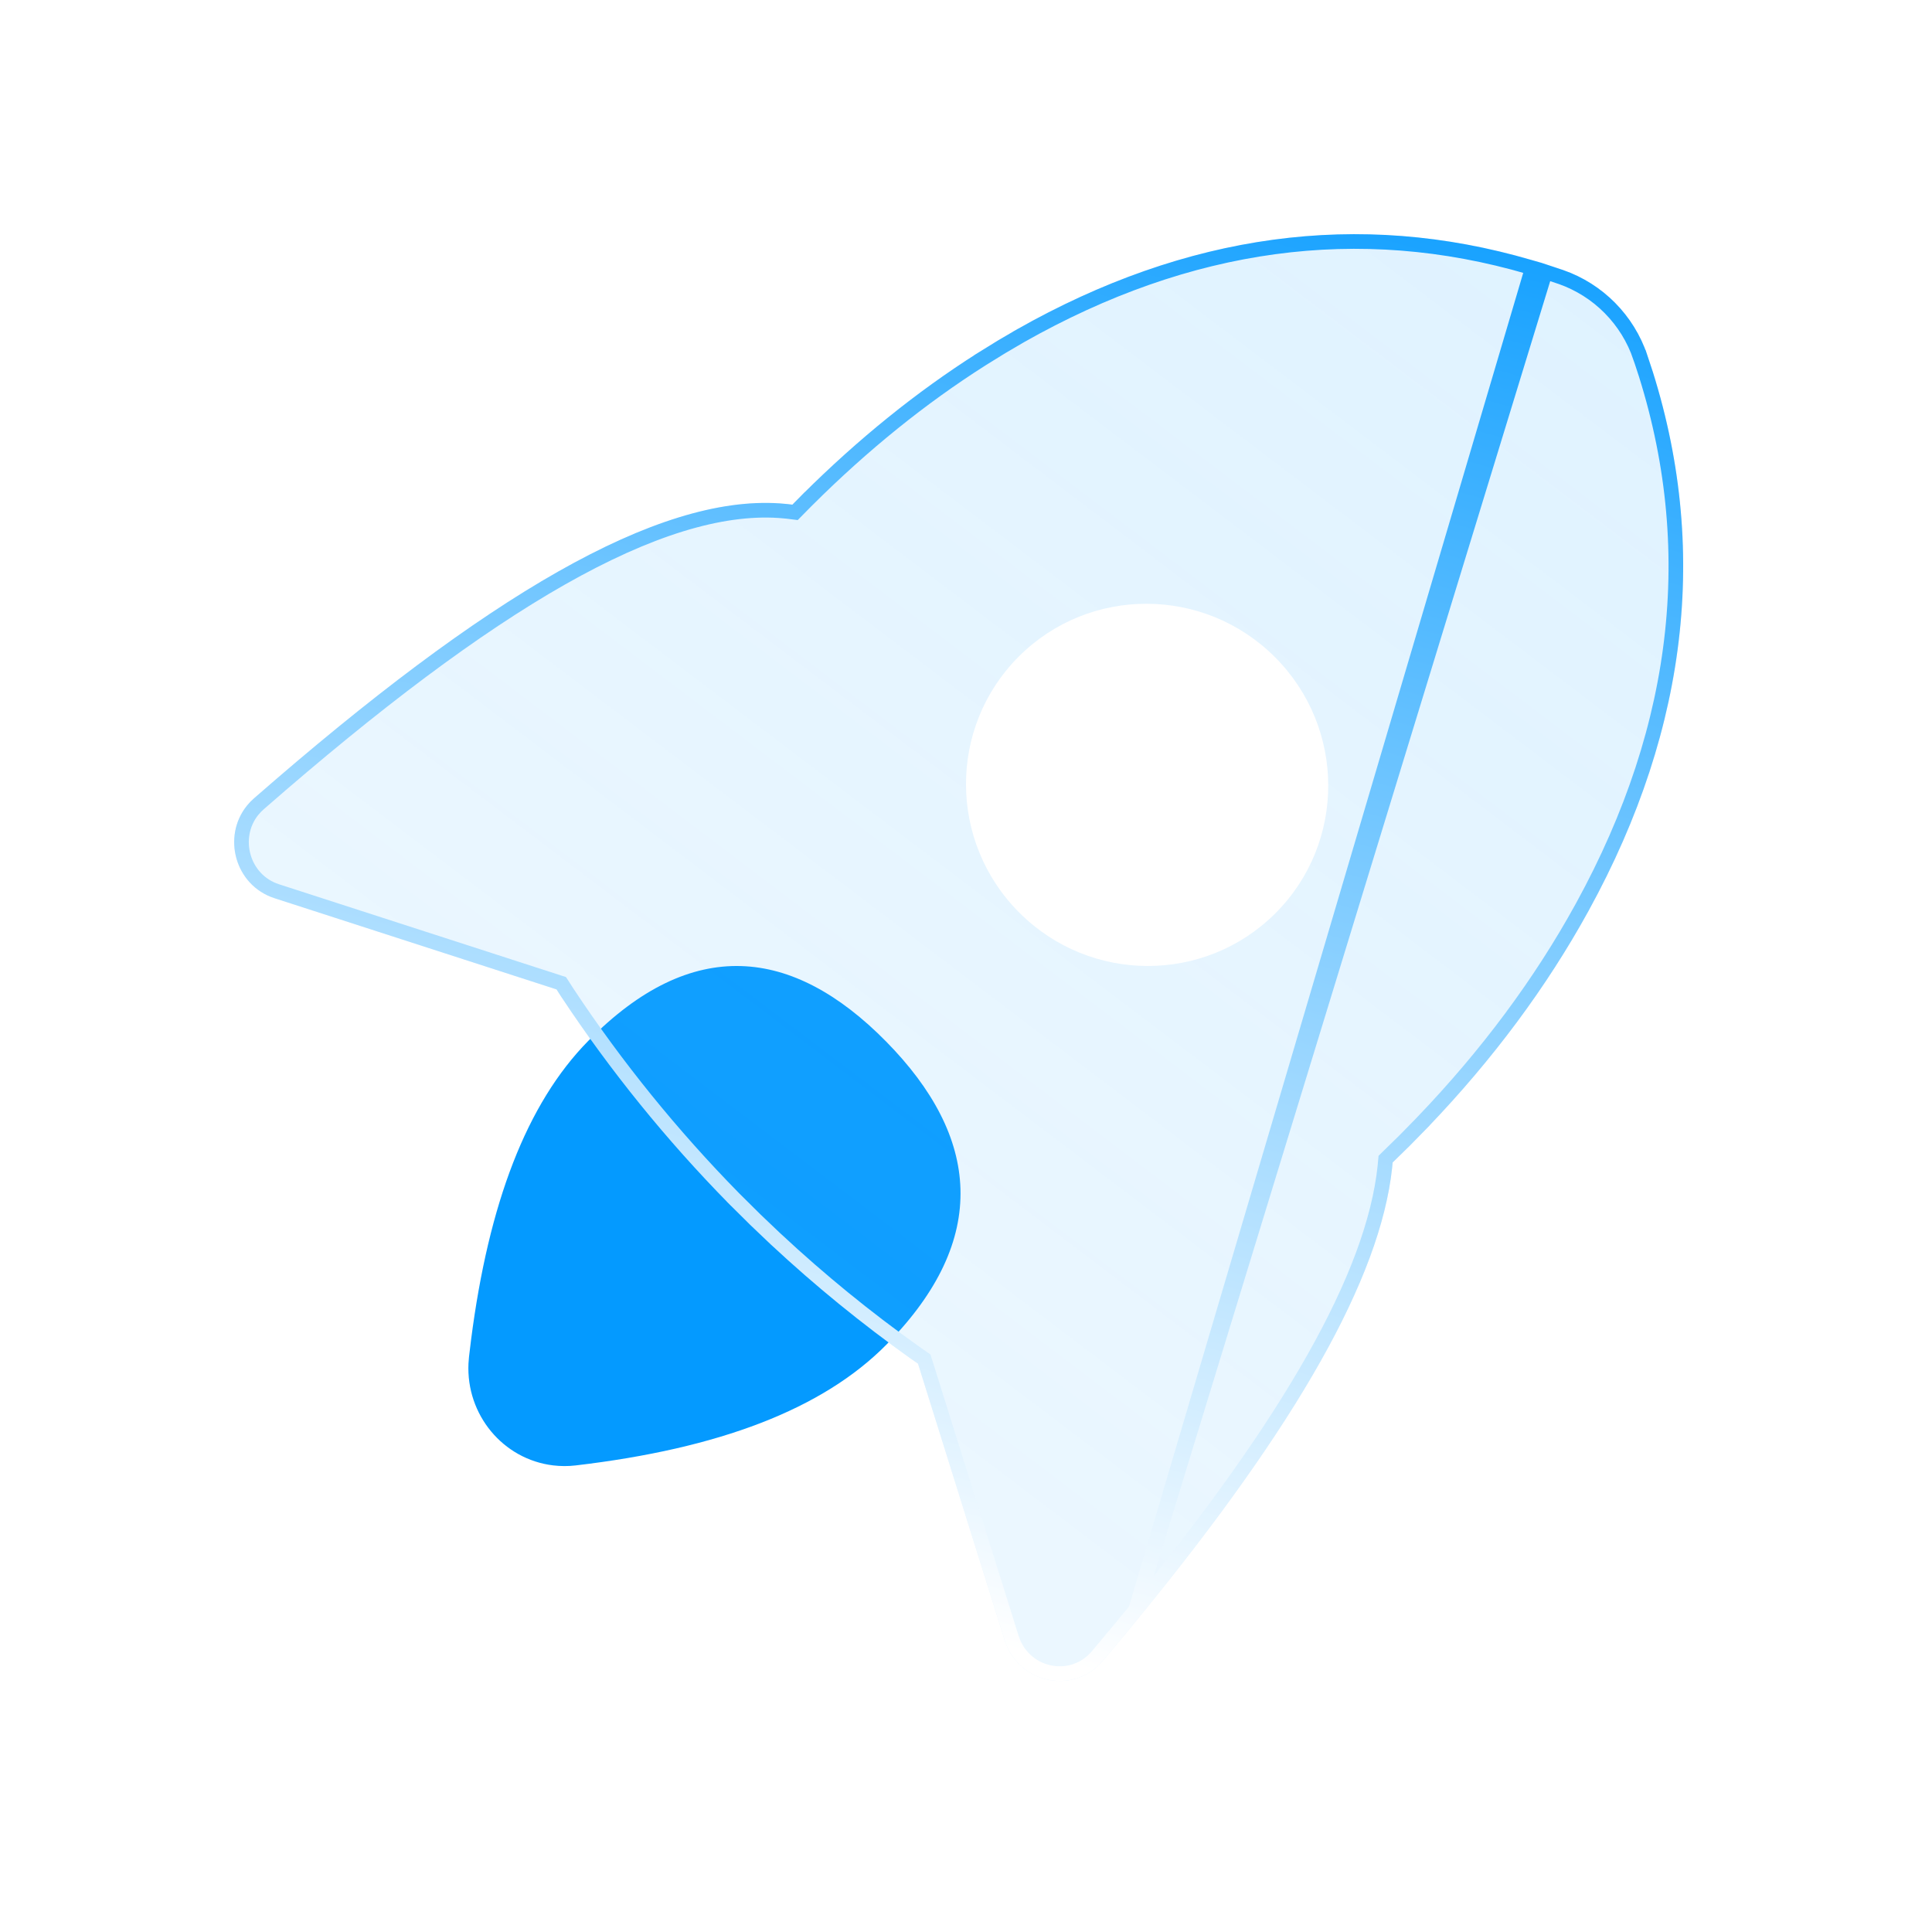
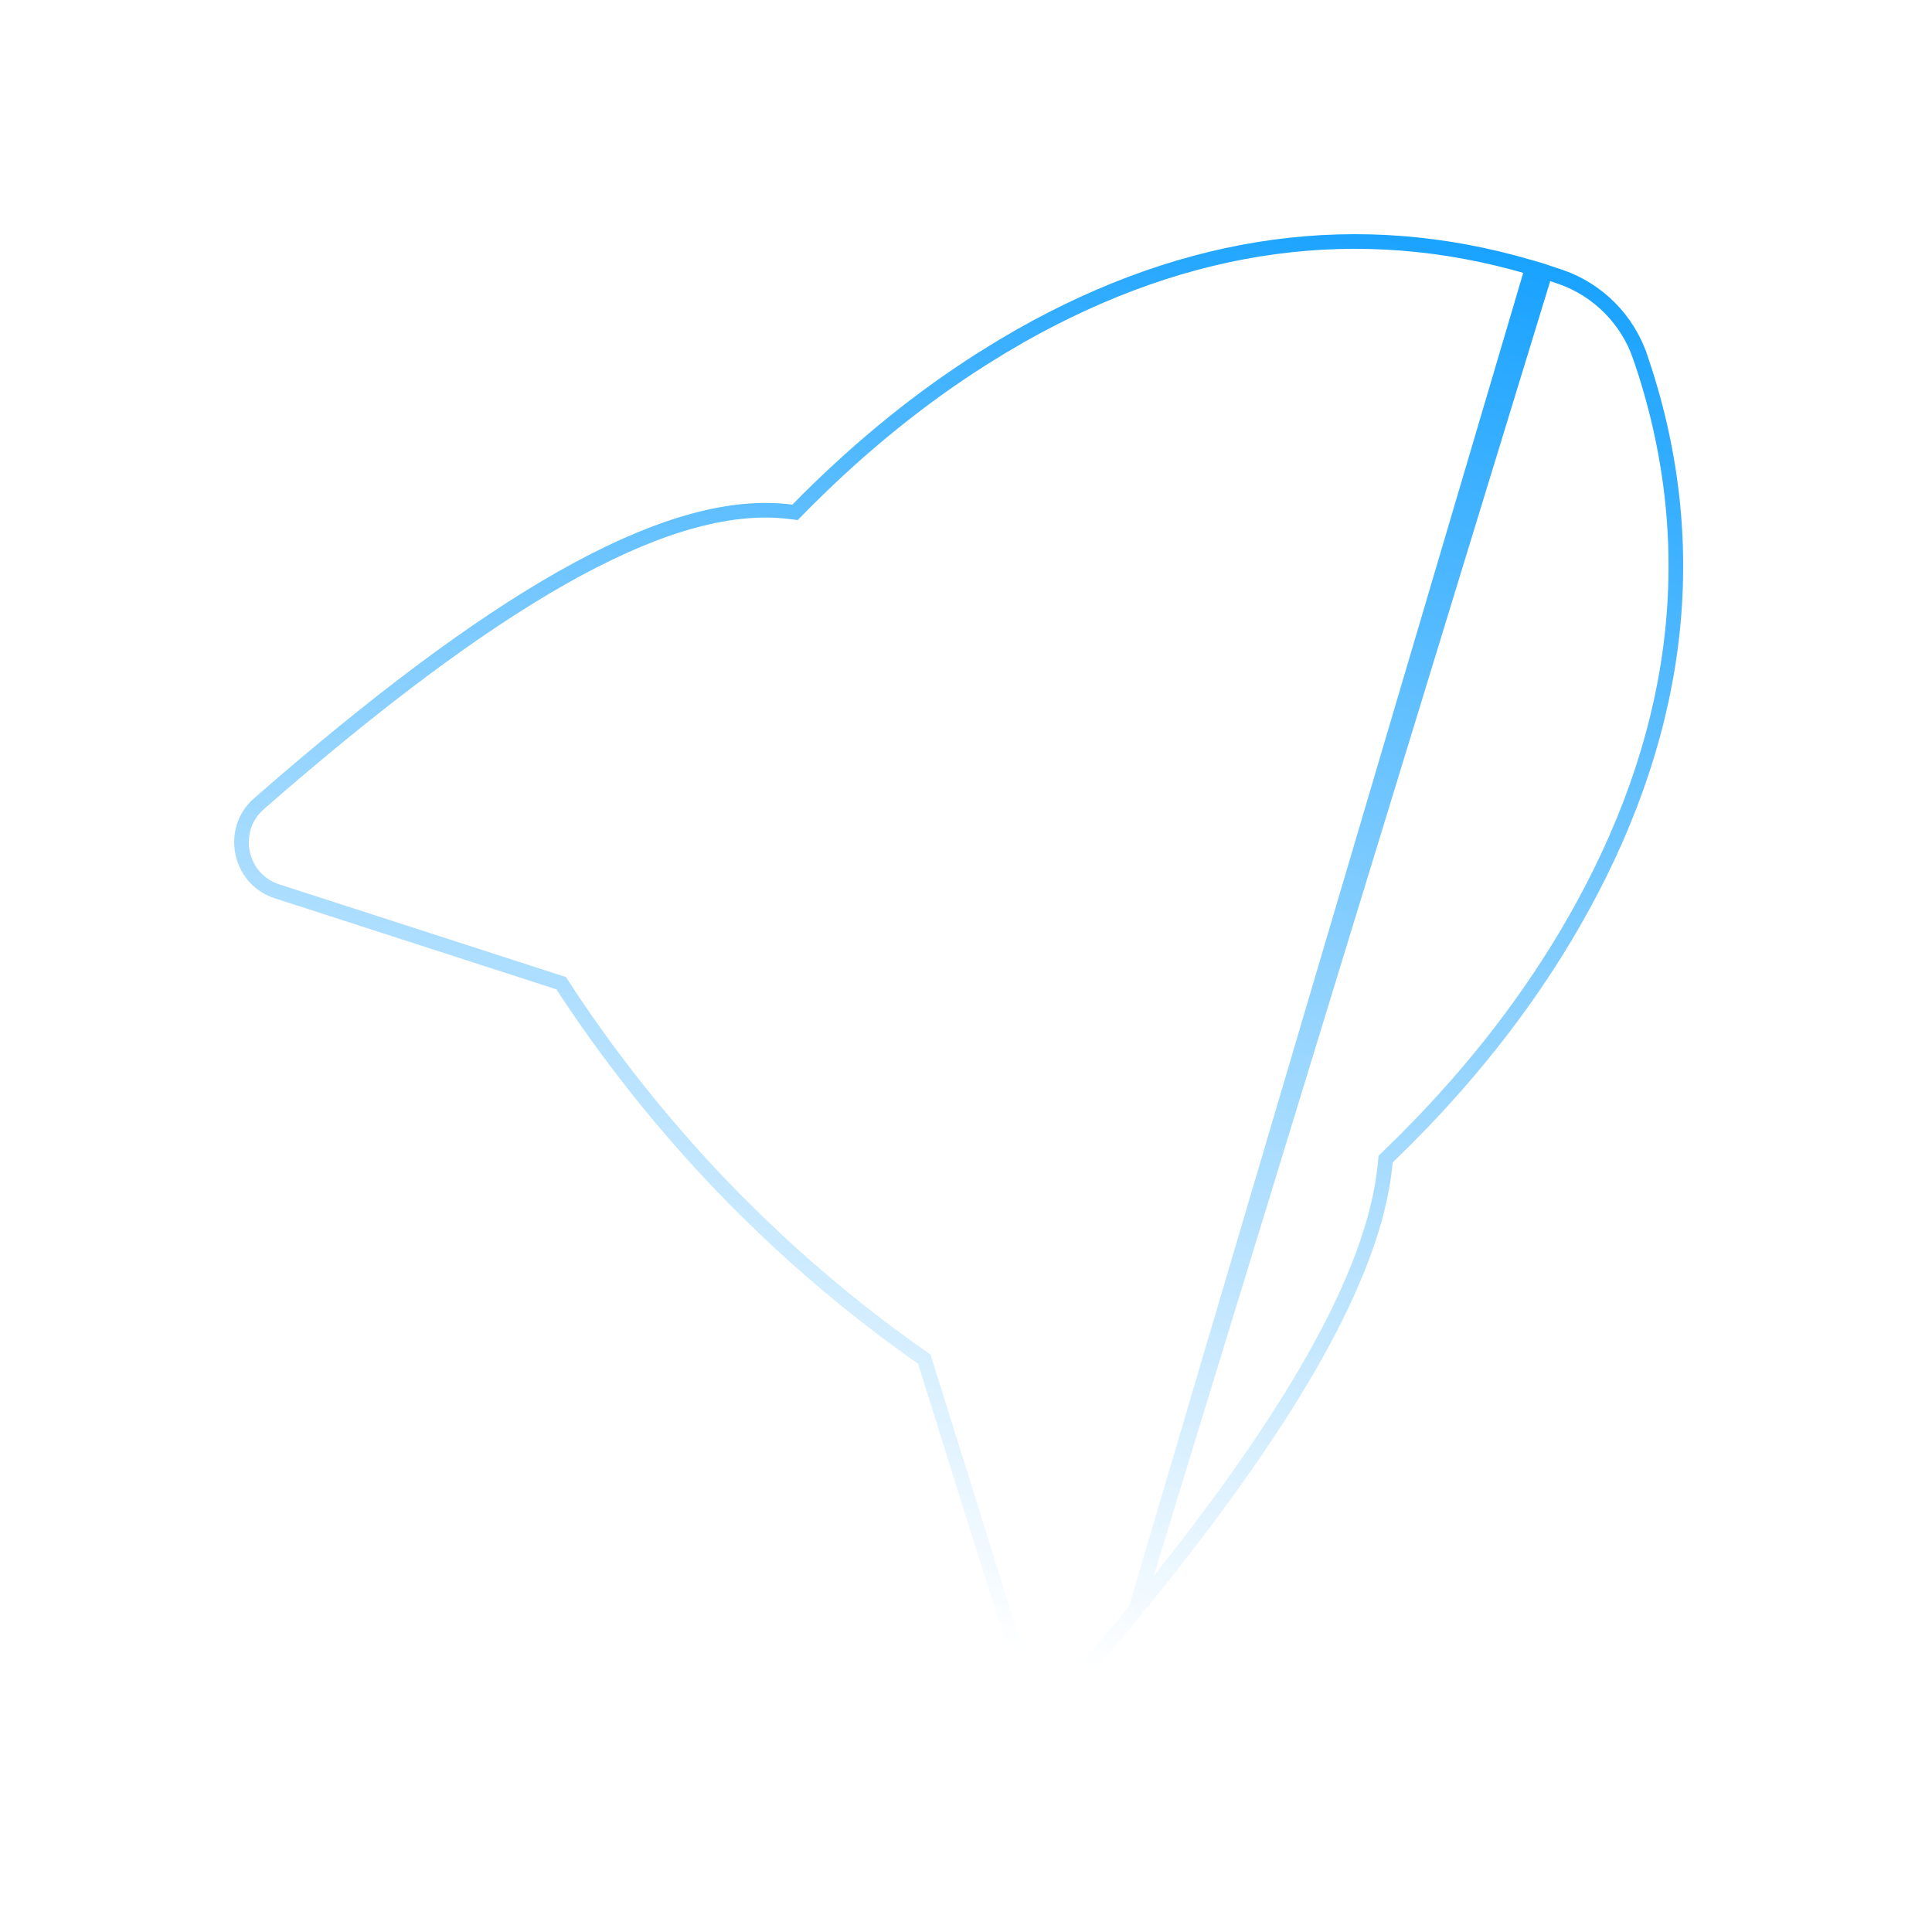
<svg xmlns="http://www.w3.org/2000/svg" width="66" height="66" viewBox="0 0 66 66" fill="none">
  <g filter="url(#filter0_b)">
-     <path d="M30.272 35.581C33.468 38.829 33.838 42.32 30.296 45.92C28.101 48.149 24.548 49.488 19.659 50.062C19.406 50.092 19.15 50.09 18.895 50.06C17.177 49.851 15.921 48.324 16.004 46.579L16.022 46.35L16.092 45.773C16.691 41.112 17.989 37.699 20.097 35.557C23.639 31.958 27.075 32.335 30.272 35.581Z" fill="#049AFF" />
-   </g>
+     </g>
  <g filter="url(#filter1_b)">
-     <path d="M52.316 8.88L52.869 9.049L53.41 9.229C54.075 9.462 54.678 9.844 55.174 10.345C55.67 10.846 56.045 11.453 56.271 12.12C58.426 18.415 57.741 24.793 54.268 31.115C52.836 33.719 51.005 36.184 48.776 38.51L48.158 39.141L47.574 39.713L47.558 39.89C47.152 43.677 44.28 48.684 38.987 55.159L38.528 55.719L37.682 56.73C36.725 57.865 34.943 57.549 34.385 56.207L34.319 56.027L31.36 46.584L31.092 46.398C29.429 45.213 27.846 43.922 26.351 42.531L25.615 41.83L24.895 41.115C22.767 38.95 20.851 36.585 19.175 34.053L19.011 33.799L9.375 30.683C8.02 30.243 7.582 28.567 8.443 27.514L8.557 27.384L8.681 27.269C16.606 20.344 22.454 16.911 26.642 17.197L26.912 17.22L27.069 17.24L27.422 16.882C29.322 14.993 31.312 13.386 33.392 12.064L34.088 11.634L34.727 11.26C40.533 7.968 46.426 7.158 52.316 8.881V8.88Z" fill="url(#paint0_linear)" fill-opacity="0.21" />
    <path d="M52.347 9.15L52.246 9.121C46.428 7.419 40.605 8.215 34.852 11.476C34.852 11.477 34.851 11.477 34.851 11.477L34.217 11.848L33.526 12.275C33.526 12.275 33.526 12.276 33.525 12.276C31.462 13.586 29.487 15.182 27.599 17.059C27.599 17.059 27.599 17.059 27.598 17.059L27.247 17.415L27.16 17.503L27.038 17.488L26.886 17.469L26.623 17.446C24.602 17.309 22.145 18.068 19.186 19.746C16.232 21.422 12.804 23.998 8.849 27.454L8.737 27.559L8.634 27.675C7.884 28.598 8.271 30.062 9.452 30.445L19.088 33.561L19.173 33.588L19.222 33.663L19.383 33.915C19.384 33.916 19.384 33.916 19.384 33.916C21.051 36.434 22.956 38.785 25.072 40.939C25.073 40.939 25.073 40.94 25.073 40.94L25.788 41.649L25.791 41.653L26.521 42.348C26.522 42.349 26.522 42.349 26.523 42.349C28.008 43.732 29.583 45.016 31.236 46.193C31.236 46.194 31.237 46.194 31.237 46.194L31.503 46.378L31.573 46.427L31.599 46.509L34.556 55.947L34.618 56.116C35.109 57.287 36.66 57.554 37.491 56.569C37.491 56.569 37.491 56.569 37.491 56.569L38.335 55.56L38.336 55.559L38.794 55.001L52.347 9.15ZM52.347 9.15L52.793 9.287M52.347 9.15L52.793 9.287M52.793 9.287L53.327 9.465C53.328 9.465 53.328 9.465 53.329 9.465C53.957 9.686 54.528 10.047 54.996 10.521C55.465 10.995 55.82 11.569 56.034 12.201L56.035 12.201C58.164 18.423 57.491 24.727 54.049 30.994C52.629 33.578 50.811 36.025 48.596 38.336C48.596 38.336 48.596 38.336 48.596 38.337L47.984 38.962L47.982 38.964L47.399 39.534L47.334 39.598L47.325 39.69L47.309 39.863C47.309 39.864 47.309 39.864 47.309 39.865C47.111 41.711 46.309 43.875 44.887 46.394C43.467 48.911 41.435 51.77 38.794 55.001L52.793 9.287Z" stroke="url(#paint1_linear)" stroke-width="0.5" />
  </g>
  <g filter="url(#filter2_b)">
    <path d="M34.803 22.428C32.392 24.839 32.4 28.757 34.822 31.178C37.243 33.599 41.16 33.608 43.572 31.197C45.983 28.786 45.974 24.868 43.553 22.447C41.132 20.026 37.214 20.017 34.803 22.428Z" fill="white" />
  </g>
  <defs>
    <filter id="filter0_b" x="5" y="22" width="38.813" height="39.084" filterUnits="userSpaceOnUse" color-interpolation-filters="sRGB">
      <feFlood flood-opacity="0" result="BackgroundImageFix" />
      <feGaussianBlur in="BackgroundImage" stdDeviation="5.5" />
      <feComposite in2="SourceAlpha" operator="in" result="effect1_backgroundBlur" />
      <feBlend mode="normal" in="SourceGraphic" in2="effect1_backgroundBlur" result="shape" />
    </filter>
    <filter id="filter1_b" x="0" y="0" width="65.5" height="65.424" filterUnits="userSpaceOnUse" color-interpolation-filters="sRGB">
      <feFlood flood-opacity="0" result="BackgroundImageFix" />
      <feGaussianBlur in="BackgroundImage" stdDeviation="4" />
      <feComposite in2="SourceAlpha" operator="in" result="effect1_backgroundBlur" />
      <feBlend mode="normal" in="SourceGraphic" in2="effect1_backgroundBlur" result="shape" />
    </filter>
    <filter id="filter2_b" x="22" y="9.625" width="34.374" height="34.374" filterUnits="userSpaceOnUse" color-interpolation-filters="sRGB">
      <feFlood flood-opacity="0" result="BackgroundImageFix" />
      <feGaussianBlur in="BackgroundImage" stdDeviation="5.5" />
      <feComposite in2="SourceAlpha" operator="in" result="effect1_backgroundBlur" />
      <feBlend mode="normal" in="SourceGraphic" in2="effect1_backgroundBlur" result="shape" />
    </filter>
    <linearGradient id="paint0_linear" x1="58" y1="1" x2="25" y2="44.5" gradientUnits="userSpaceOnUse">
      <stop stop-color="#5EBEFF" />
      <stop offset="1" stop-color="#5EBEFF" stop-opacity="0.6" />
    </linearGradient>
    <linearGradient id="paint1_linear" x1="51.5" y1="4" x2="37" y2="57" gradientUnits="userSpaceOnUse">
      <stop stop-color="#049AFF" />
      <stop offset="1" stop-color="white" />
    </linearGradient>
  </defs>
</svg>